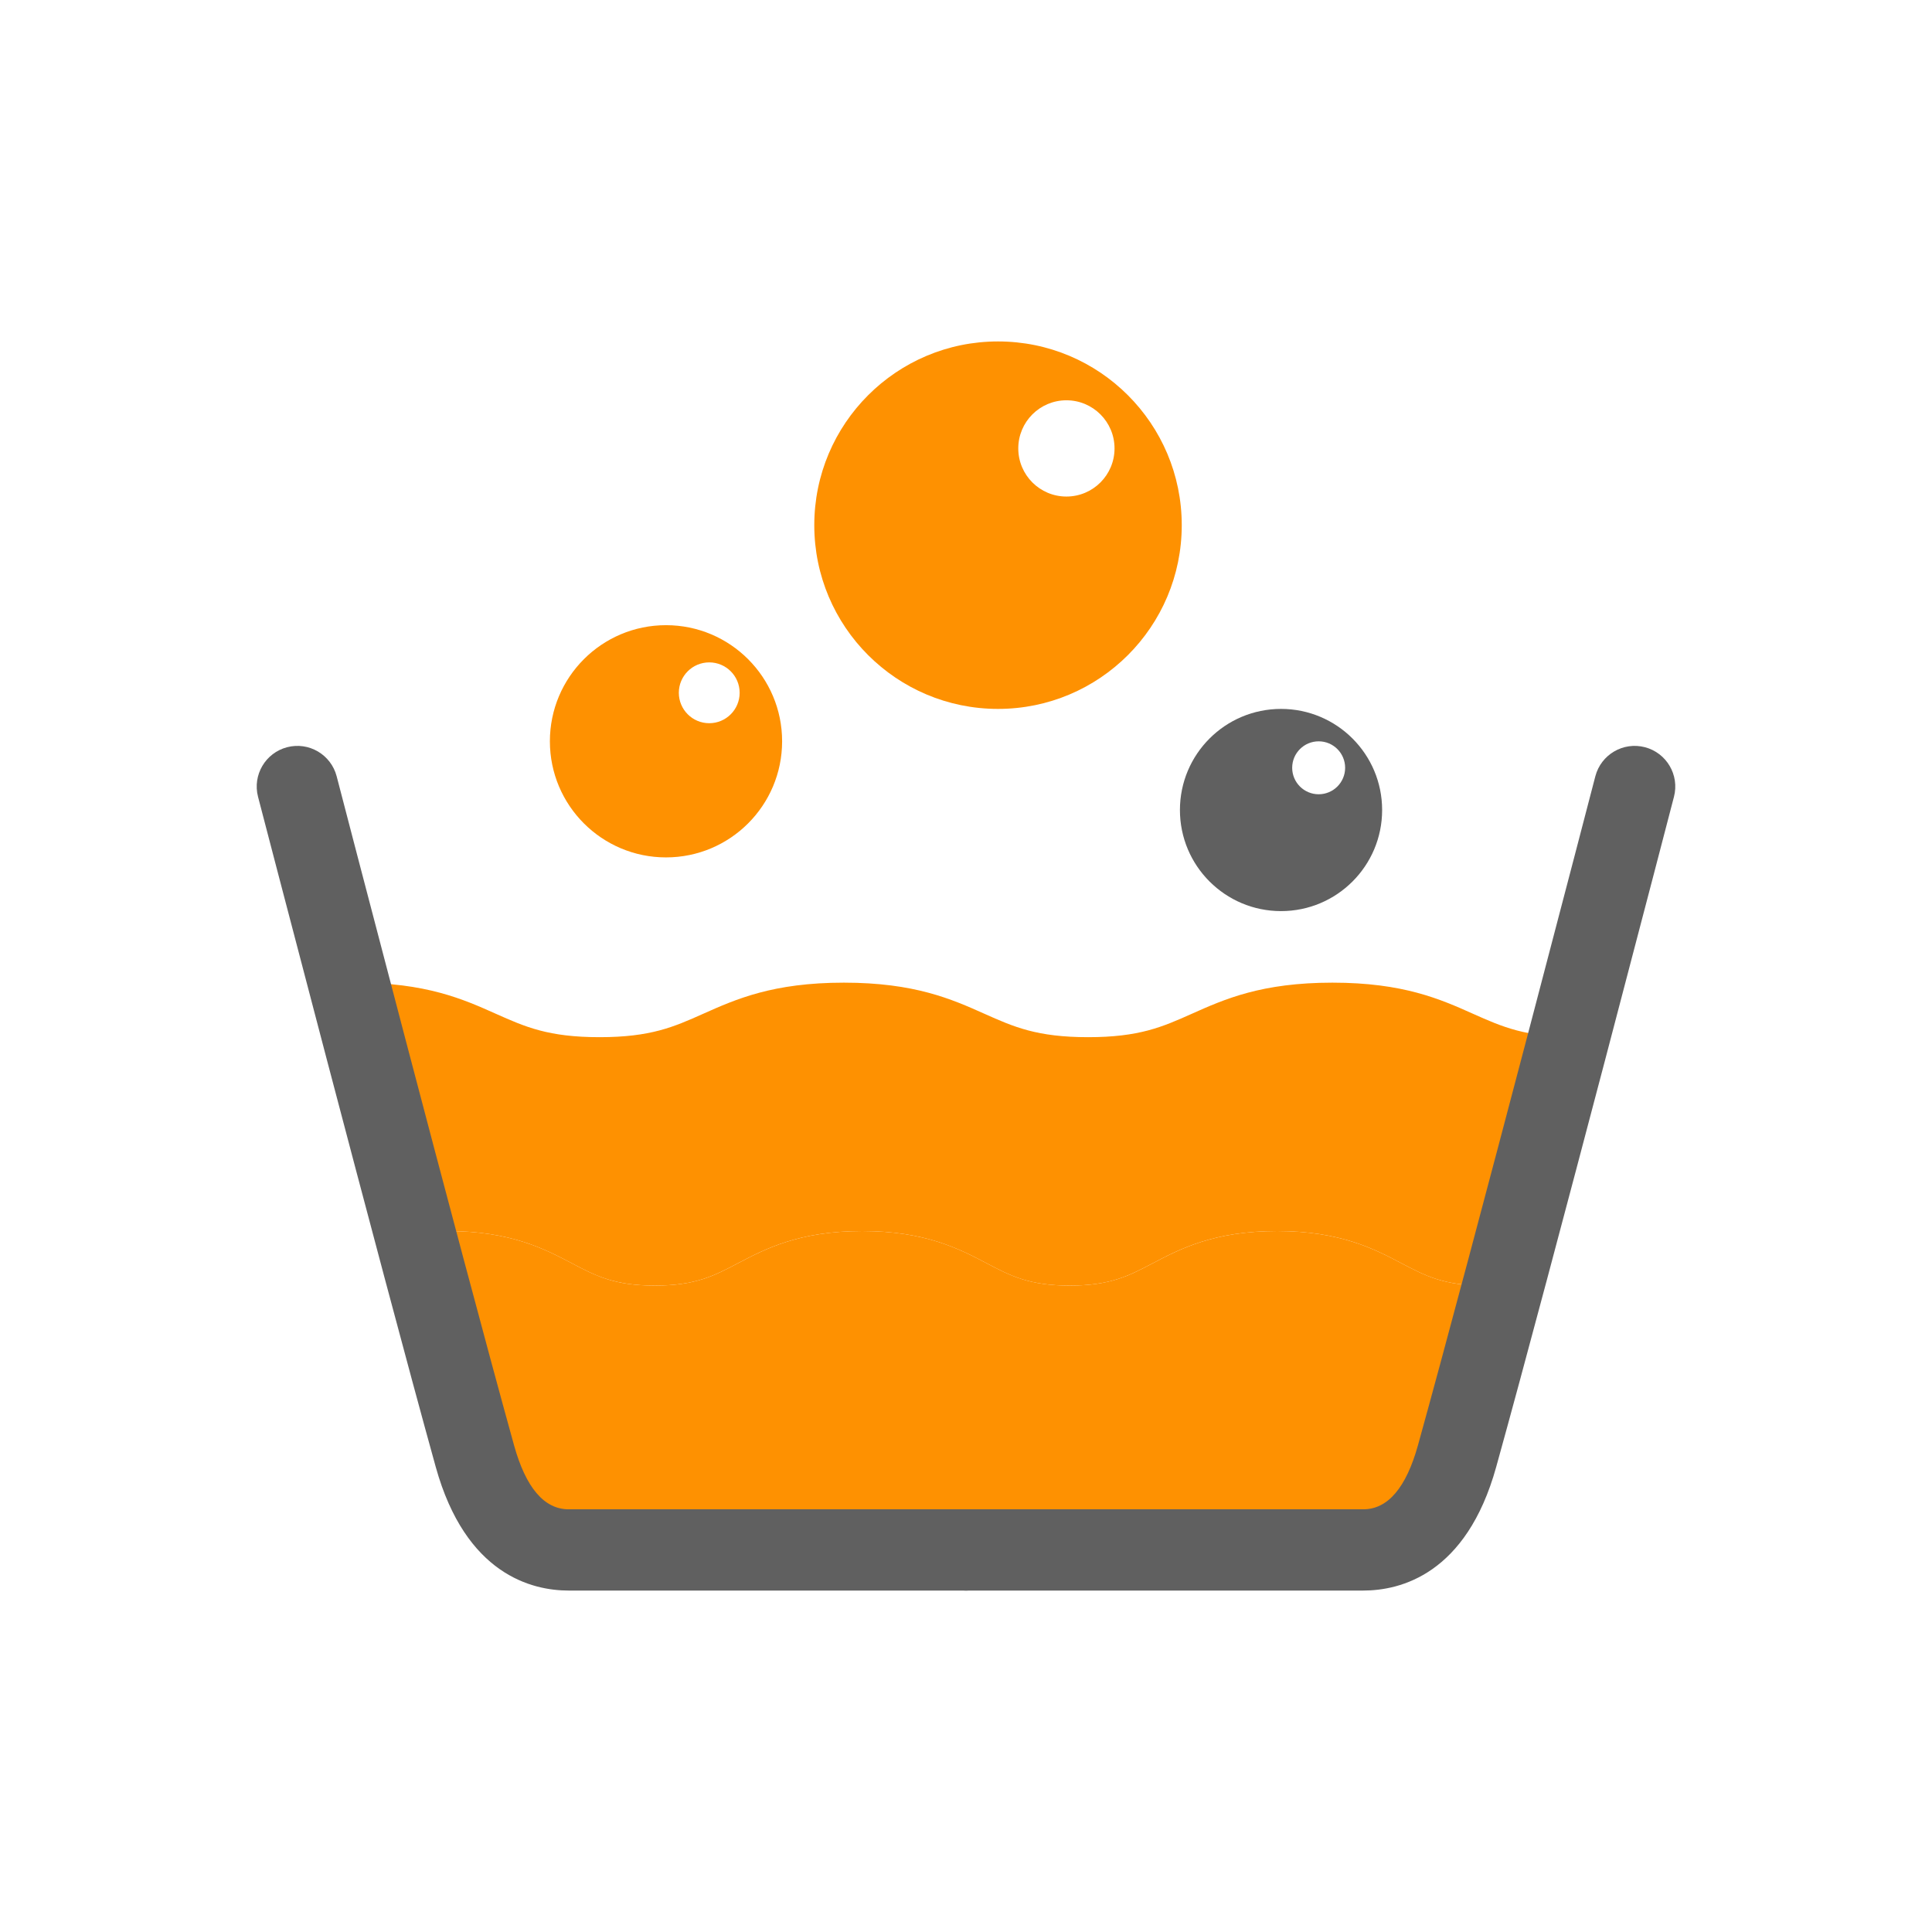
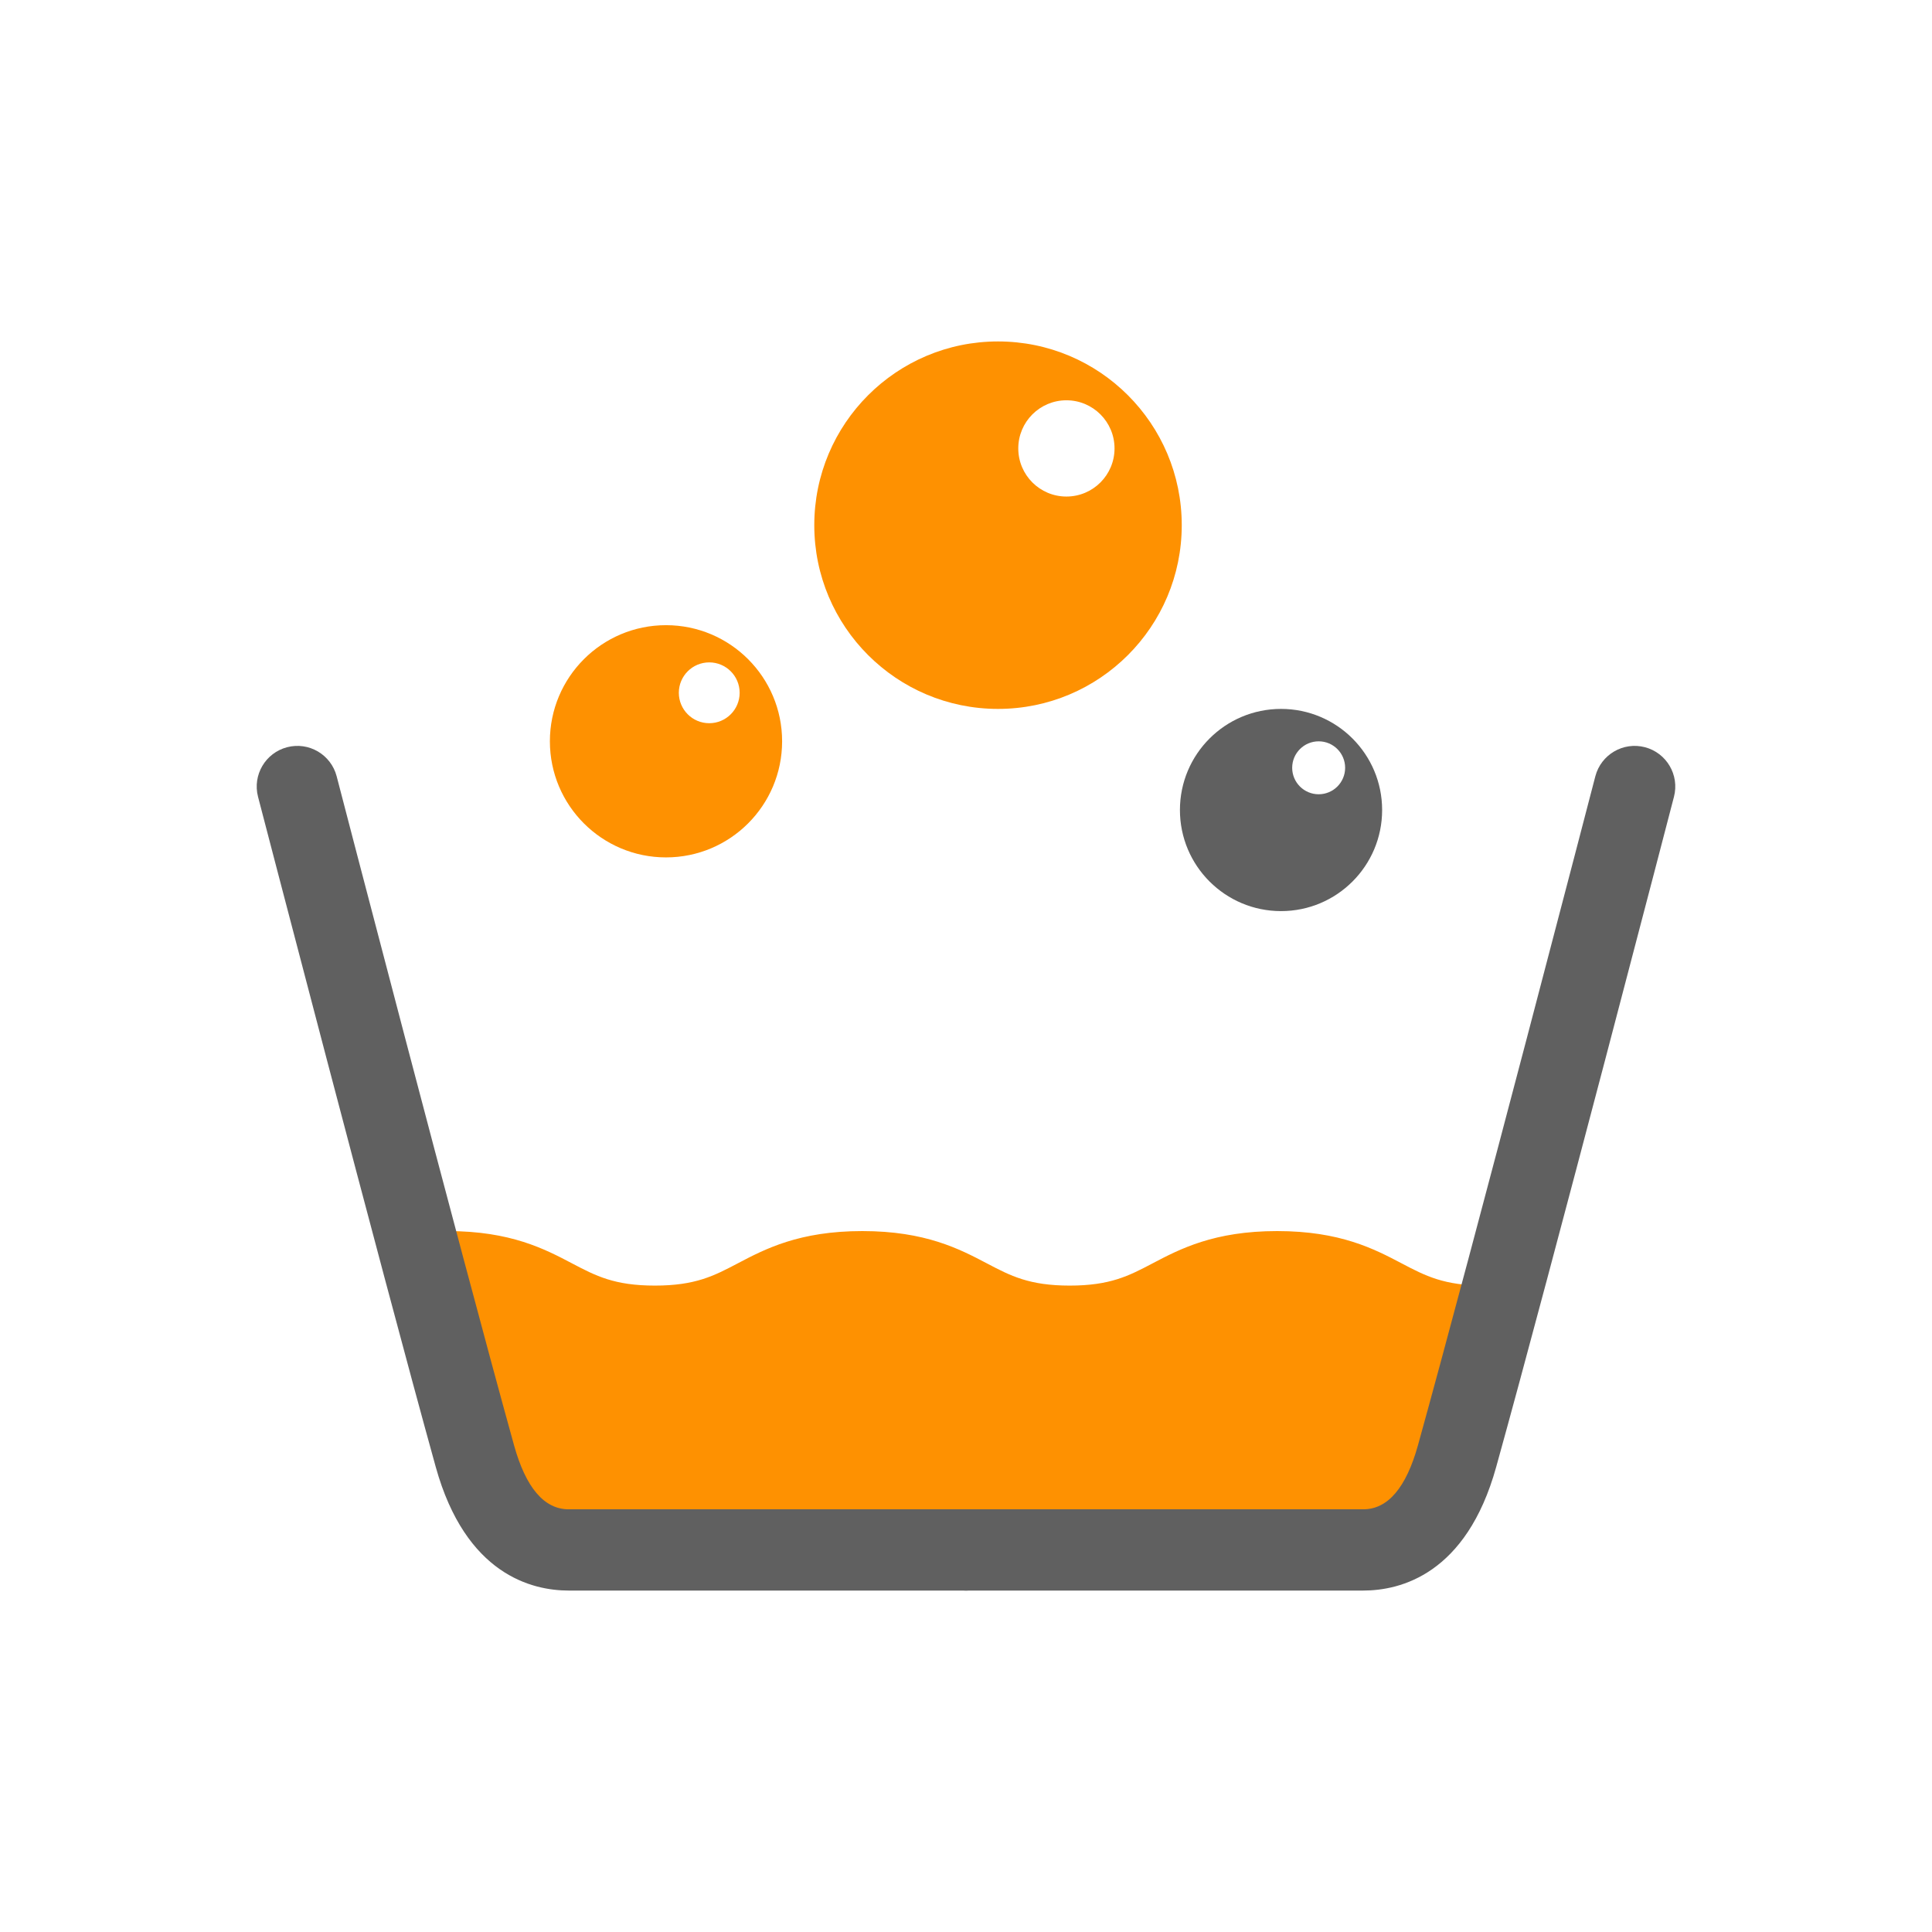
<svg xmlns="http://www.w3.org/2000/svg" id="_Слой_1" data-name="Слой 1" viewBox="0 0 100 100">
  <defs>
    <style>
      .cls-1 {
        fill: #606060;
      }

      .cls-2 {
        fill: #fe9101;
      }
    </style>
  </defs>
  <g>
    <g>
-       <path class="cls-2" d="M81.613,53.684c-2.657,0-3.852-.535-5.368-1.21-1.692-.757-3.611-1.612-7.279-1.612s-5.587.855-7.279,1.612c-1.516.676-2.712,1.21-5.365,1.21s-3.852-.535-5.365-1.21c-1.692-.757-3.614-1.612-7.279-1.612s-5.587.855-7.282,1.612c-1.513.676-2.709,1.21-5.363,1.21s-3.849-.535-5.365-1.21c-1.691-.757-3.613-1.612-7.279-1.612-1.162,0-.603.795-.603,1.808s-.559,1.861.603,1.861c.055,0,.107.001.159.001l3.553,9.439c.313-.16.674-.252,1.061-.252,3.268,0,5.034.929,6.451,1.675,1.22.641,2.185,1.147,4.282,1.147s3.062-.506,4.282-1.147c1.417-.746,3.186-1.675,6.454-1.675s5.034.929,6.454,1.675c1.217.641,2.182,1.147,4.282,1.147s3.062-.506,4.282-1.147c1.417-.746,3.183-1.675,6.454-1.675s5.034.929,6.451,1.675c1.22.641,2.185,1.147,4.282,1.147.184,0,.359.023.529.062l3.15-9.278,1.097-3.219v1.217c0-1.013,1.16-1.641,0-1.641Z" />
-       <path class="cls-2" d="M77.367,66.604c-.17-.038-.345-.062-.529-.062-2.097,0-3.062-.506-4.282-1.147-1.417-.746-3.186-1.675-6.451-1.675s-5.036.929-6.454,1.675c-1.22.641-2.185,1.147-4.282,1.147s-3.065-.506-4.282-1.147c-1.42-.746-3.186-1.675-6.454-1.675s-5.036.929-6.454,1.675c-1.22.641-2.182,1.147-4.282,1.147s-3.062-.506-4.282-1.147c-1.417-.746-3.183-1.675-6.451-1.675-.387,0-.748.092-1.061.252-.622.318-1.042.907-1.042,1.583,0,1.013.94,1.835,2.103,1.835.077,0,.154.001.228.003l4.258,11.312h45.606l2.892-8.509c.222.01.452.015.691.015,1.162,0,2.103-.821,2.103-1.834,0-.854-.669-1.57-1.574-1.774Z" />
+       <path class="cls-2" d="M77.367,66.604c-.17-.038-.345-.062-.529-.062-2.097,0-3.062-.506-4.282-1.147-1.417-.746-3.186-1.675-6.451-1.675s-5.036.929-6.454,1.675c-1.22.641-2.185,1.147-4.282,1.147s-3.065-.506-4.282-1.147c-1.42-.746-3.186-1.675-6.454-1.675s-5.036.929-6.454,1.675c-1.22.641-2.182,1.147-4.282,1.147s-3.062-.506-4.282-1.147c-1.417-.746-3.183-1.675-6.451-1.675-.387,0-.748.092-1.061.252-.622.318-1.042.907-1.042,1.583,0,1.013.94,1.835,2.103,1.835.077,0,.154.001.228.003l4.258,11.312h45.606c.222.01.452.015.691.015,1.162,0,2.103-.821,2.103-1.834,0-.854-.669-1.57-1.574-1.774Z" />
    </g>
    <path class="cls-1" d="M50,82.327h-20.565c-1.905,0-5.332-.831-6.879-6.391-2.846-10.259-9.135-34.454-9.201-34.698-.291-1.124.384-2.27,1.508-2.563,1.124-.292,2.27.383,2.563,1.507.063.243,6.344,24.404,9.182,34.629.611,2.197,1.563,3.31,2.826,3.31h20.565c1.162,0,2.103.943,2.103,2.103s-.94,2.103-2.103,2.103Z" />
    <path class="cls-1" d="M70.565,82.327h-20.565c-1.16,0-2.103-.942-2.103-2.103s.943-2.103,2.103-2.103h20.565c1.264,0,2.215-1.113,2.827-3.31,2.838-10.225,9.119-34.387,9.182-34.629.293-1.124,1.439-1.799,2.566-1.507,1.121.293,1.796,1.439,1.505,2.563-.063.244-6.352,24.439-9.204,34.698-1.544,5.56-4.97,6.391-6.876,6.391Z" />
  </g>
  <g>
    <path class="cls-1" d="M66.306,36.693c-2.89,0-5.233,2.343-5.233,5.233s2.343,5.233,5.233,5.233,5.233-2.343,5.233-5.233-2.343-5.233-5.233-5.233ZM68.254,41.111c-.757,0-1.371-.614-1.371-1.37s.614-1.37,1.371-1.37,1.37.614,1.37,1.37-.614,1.37-1.37,1.37Z" />
    <path class="cls-2" d="M34.472,32.359c-3.32,0-6.01,2.691-6.01,6.01s2.691,6.01,6.01,6.01,6.01-2.691,6.01-6.01-2.691-6.01-6.01-6.01ZM36.71,37.433c-.869,0-1.574-.705-1.574-1.574s.705-1.574,1.574-1.574,1.574.705,1.574,1.574-.705,1.574-1.574,1.574Z" />
    <path class="cls-2" d="M51.657,17.673c-5.252,0-9.51,4.258-9.51,9.51s4.258,9.51,9.51,9.51,9.51-4.258,9.51-9.51-4.258-9.51-9.51-9.51ZM55.197,25.701c-1.375,0-2.491-1.115-2.491-2.491s1.115-2.491,2.491-2.491,2.491,1.115,2.491,2.491-1.115,2.491-2.491,2.491Z" />
  </g>
</svg>